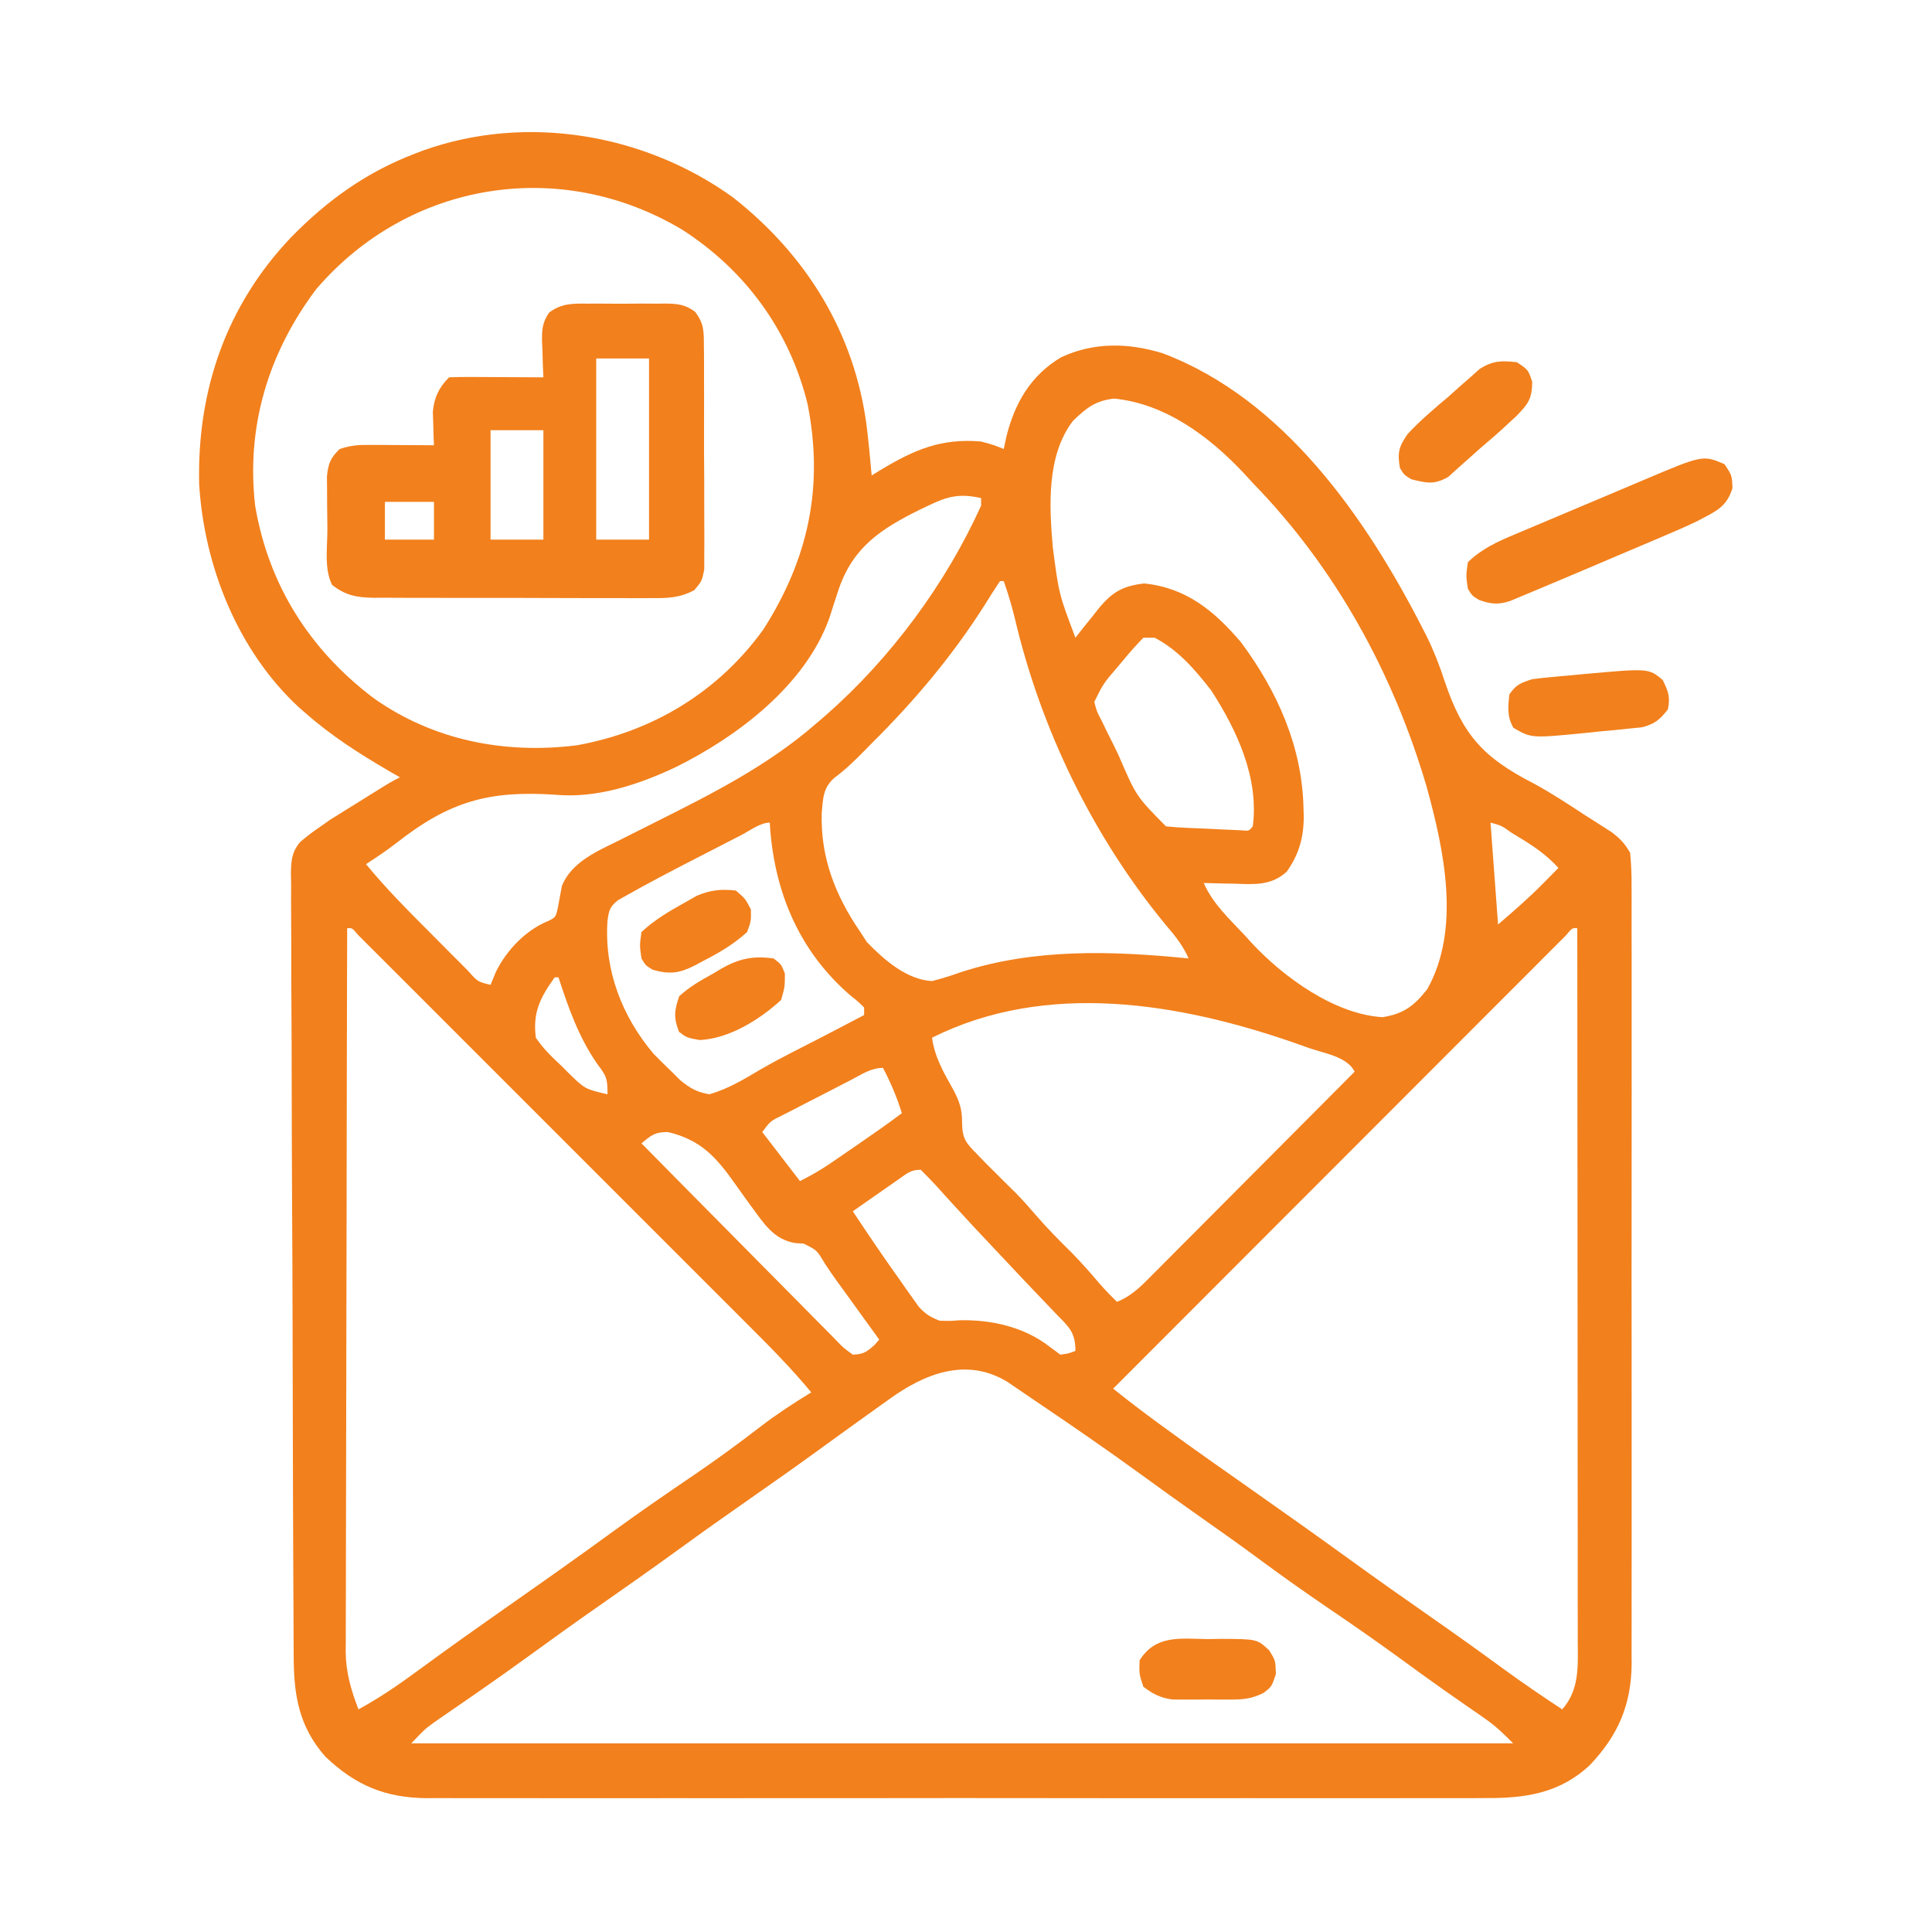
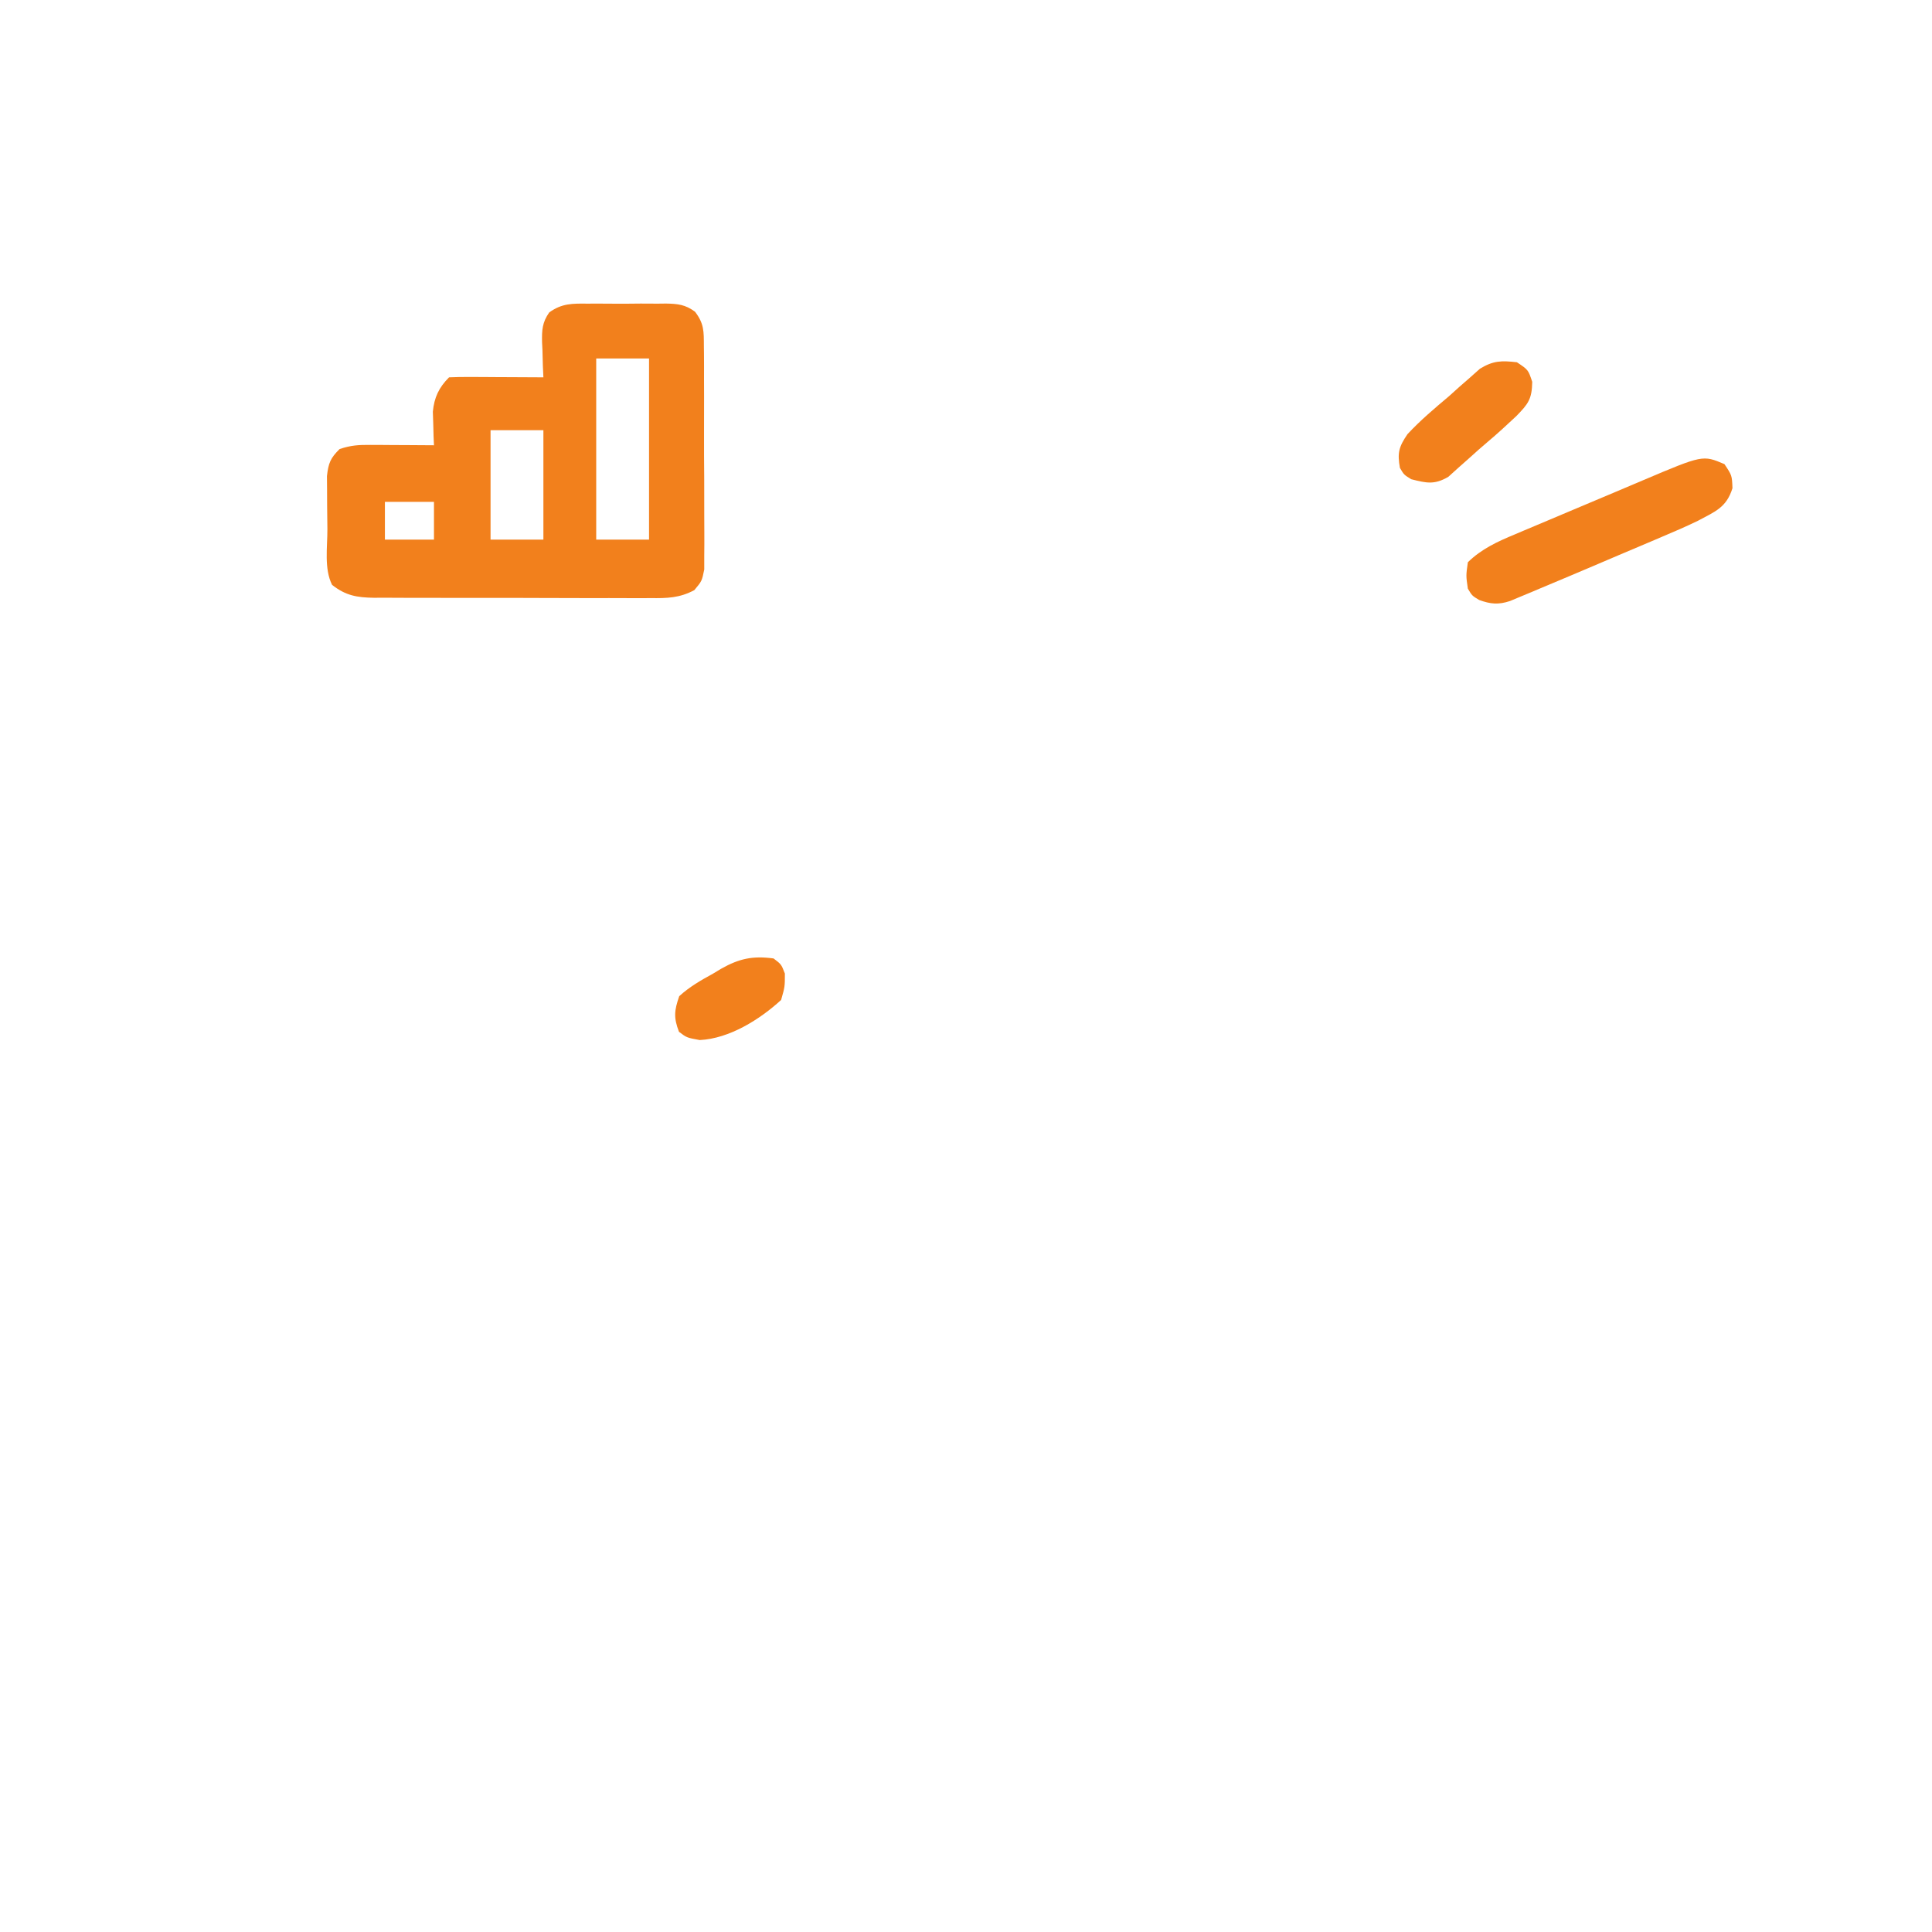
<svg xmlns="http://www.w3.org/2000/svg" width="100" height="100" viewBox="0 0 100 100" fill="none">
-   <path d="M37.94 10.217C41.745 13.207 44.233 17.232 44.859 22.059C44.961 22.908 45.043 23.758 45.117 24.609C45.271 24.515 45.424 24.421 45.582 24.324C47.332 23.272 48.721 22.676 50.782 22.852C51.489 23.047 51.489 23.047 51.953 23.242C52.026 22.904 52.026 22.904 52.1 22.559C52.542 20.828 53.361 19.426 54.926 18.491C56.629 17.703 58.408 17.739 60.181 18.286C66.449 20.65 70.72 26.819 73.657 32.568C73.721 32.692 73.784 32.816 73.849 32.944C74.219 33.697 74.511 34.449 74.771 35.248C75.706 38.036 76.766 39.206 79.365 40.543C80.287 41.037 81.156 41.615 82.031 42.188C82.198 42.293 82.365 42.399 82.537 42.508C82.692 42.607 82.848 42.707 83.008 42.81C83.145 42.897 83.282 42.985 83.423 43.075C83.864 43.417 84.095 43.651 84.375 44.141C84.432 44.73 84.454 45.278 84.45 45.867C84.451 46.044 84.451 46.22 84.452 46.402C84.455 46.994 84.453 47.586 84.451 48.179C84.452 48.603 84.453 49.027 84.454 49.451C84.457 50.604 84.456 51.758 84.454 52.911C84.452 54.118 84.454 55.325 84.455 56.532C84.456 58.561 84.454 60.589 84.452 62.617C84.448 64.961 84.449 67.304 84.453 69.647C84.455 71.659 84.456 73.671 84.454 75.683C84.453 76.884 84.453 78.086 84.455 79.287C84.457 80.418 84.456 81.549 84.452 82.68C84.451 83.094 84.452 83.508 84.453 83.923C84.455 84.49 84.453 85.057 84.45 85.624C84.451 85.787 84.452 85.949 84.454 86.117C84.433 88.246 83.756 89.81 82.306 91.345C80.728 92.834 78.931 93.084 76.836 93.068C76.595 93.069 76.354 93.07 76.105 93.072C75.441 93.074 74.777 93.073 74.112 93.071C73.394 93.069 72.675 93.072 71.957 93.074C70.552 93.078 69.146 93.077 67.741 93.075C66.598 93.073 65.456 93.073 64.313 93.073C64.15 93.073 63.987 93.073 63.819 93.074C63.489 93.074 63.158 93.074 62.827 93.074C59.727 93.077 56.627 93.074 53.526 93.07C50.869 93.066 48.211 93.067 45.554 93.071C42.464 93.075 39.375 93.076 36.286 93.074C35.956 93.074 35.626 93.074 35.297 93.073C35.135 93.073 34.972 93.073 34.805 93.073C33.665 93.072 32.524 93.073 31.383 93.075C29.992 93.077 28.601 93.077 27.21 93.073C26.501 93.071 25.792 93.07 25.083 93.072C24.313 93.075 23.544 93.072 22.774 93.068C22.44 93.071 22.44 93.071 22.099 93.073C19.93 93.052 18.406 92.415 16.837 90.919C15.466 89.36 15.206 87.736 15.202 85.737C15.201 85.559 15.2 85.381 15.198 85.198C15.195 84.602 15.193 84.006 15.191 83.41C15.188 82.982 15.186 82.555 15.184 82.127C15.177 80.724 15.172 79.321 15.167 77.918C15.167 77.68 15.166 77.441 15.165 77.195C15.158 74.945 15.152 72.694 15.148 70.444C15.147 69.923 15.146 69.403 15.145 68.882C15.145 68.753 15.144 68.623 15.144 68.49C15.14 66.392 15.13 64.295 15.118 62.197C15.107 60.043 15.1 57.888 15.098 55.733C15.097 54.524 15.093 53.315 15.084 52.105C15.076 50.968 15.073 49.831 15.076 48.694C15.076 48.277 15.074 47.859 15.069 47.442C15.063 46.872 15.065 46.303 15.069 45.733C15.065 45.568 15.061 45.402 15.057 45.232C15.07 44.554 15.089 44.12 15.533 43.587C15.877 43.288 16.223 43.026 16.602 42.773C16.763 42.66 16.925 42.546 17.091 42.428C17.237 42.338 17.383 42.247 17.533 42.153C17.695 42.052 17.856 41.951 18.022 41.847C18.186 41.746 18.349 41.645 18.518 41.541C18.77 41.383 18.77 41.383 19.026 41.223C20.234 40.469 20.234 40.469 20.703 40.234C20.515 40.126 20.326 40.017 20.131 39.905C18.598 39.011 17.156 38.093 15.82 36.914C15.642 36.76 15.642 36.76 15.46 36.602C12.297 33.67 10.557 29.275 10.308 25.043C10.2 20.238 11.686 15.858 15.027 12.325C16.918 10.378 18.973 8.9 21.521 7.935C21.644 7.888 21.767 7.841 21.893 7.793C27.26 5.874 33.372 6.926 37.94 10.217ZM16.358 14.978C13.898 18.258 12.73 22.067 13.208 26.184C13.903 30.286 16.037 33.638 19.336 36.133C22.433 38.331 26.154 39.046 29.872 38.574C33.778 37.869 37.171 35.825 39.509 32.584C41.844 28.931 42.653 25.179 41.797 20.898C40.861 17.117 38.601 14.022 35.352 11.914C29.038 8.109 21.162 9.364 16.358 14.978ZM55.542 21.777C54.167 23.569 54.305 26.178 54.492 28.32C54.807 30.744 54.807 30.744 55.664 33.008C55.859 32.761 55.859 32.761 56.057 32.509C56.231 32.293 56.406 32.077 56.58 31.86C56.707 31.698 56.707 31.698 56.837 31.532C57.556 30.648 58.1 30.332 59.217 30.2C61.39 30.414 62.86 31.623 64.239 33.251C66.125 35.788 67.404 38.664 67.469 41.834C67.473 41.98 67.477 42.126 67.482 42.277C67.477 43.368 67.234 44.218 66.602 45.117C65.791 45.851 64.94 45.774 63.904 45.74C63.75 45.737 63.596 45.734 63.438 45.732C63.06 45.725 62.682 45.714 62.305 45.703C62.777 46.791 63.654 47.581 64.453 48.438C64.562 48.559 64.671 48.681 64.784 48.807C66.436 50.579 69.072 52.498 71.558 52.649C72.65 52.479 73.203 52.058 73.877 51.196C75.621 48.082 74.749 44.009 73.848 40.742C72.124 34.864 69.128 29.392 64.844 25C64.688 24.83 64.532 24.66 64.372 24.484C62.588 22.587 60.321 20.895 57.666 20.63C56.689 20.743 56.245 21.108 55.542 21.777ZM48.047 26.172C47.904 26.24 47.762 26.307 47.614 26.377C45.61 27.372 44.178 28.297 43.421 30.469C43.254 30.97 43.092 31.472 42.932 31.976C41.695 35.468 38.162 38.127 34.988 39.701C33.05 40.617 30.882 41.337 28.723 41.134C25.28 40.904 23.244 41.495 20.529 43.624C20.018 44.023 19.489 44.376 18.945 44.727C19.978 45.988 21.119 47.132 22.27 48.283C22.611 48.623 22.949 48.966 23.287 49.308C23.503 49.524 23.719 49.74 23.935 49.956C24.087 50.11 24.087 50.11 24.242 50.267C24.725 50.812 24.725 50.812 25.391 50.977C25.483 50.751 25.576 50.525 25.672 50.293C26.218 49.192 27.206 48.147 28.359 47.677C28.76 47.483 28.76 47.483 28.874 46.987C28.944 46.613 29.014 46.239 29.082 45.864C29.569 44.616 30.936 44.047 32.075 43.484C32.228 43.407 32.38 43.329 32.538 43.25C33.023 43.004 33.51 42.76 33.997 42.517C36.897 41.065 39.717 39.634 42.188 37.5C42.374 37.339 42.561 37.179 42.754 37.013C46.095 34.081 48.949 30.229 50.782 26.172C50.782 26.043 50.782 25.914 50.782 25.781C49.668 25.531 49.04 25.688 48.047 26.172ZM51.758 30.078C51.491 30.482 51.232 30.888 50.977 31.299C49.291 33.956 47.346 36.262 45.117 38.477C44.999 38.598 44.88 38.719 44.757 38.844C44.251 39.358 43.771 39.829 43.189 40.259C42.592 40.785 42.607 41.309 42.532 42.078C42.465 44.391 43.237 46.354 44.532 48.242C44.701 48.502 44.701 48.502 44.873 48.767C45.764 49.682 46.921 50.705 48.242 50.781C48.747 50.649 49.218 50.504 49.707 50.33C53.513 49.08 57.567 49.213 61.524 49.609C61.227 48.938 60.83 48.444 60.352 47.888C56.574 43.314 53.886 37.769 52.527 32.005C52.367 31.346 52.178 30.716 51.953 30.078C51.889 30.078 51.824 30.078 51.758 30.078ZM59.18 33.008C58.793 33.406 58.443 33.8 58.093 34.228C57.949 34.4 57.949 34.4 57.801 34.576C57.108 35.385 57.108 35.385 56.641 36.328C56.766 36.821 56.766 36.821 57.032 37.325C57.124 37.517 57.217 37.71 57.313 37.908C57.413 38.108 57.514 38.307 57.617 38.513C57.712 38.709 57.806 38.905 57.904 39.107C58.81 41.214 58.81 41.214 60.352 42.773C61.07 42.845 61.792 42.865 62.512 42.895C62.714 42.906 62.916 42.916 63.123 42.926C63.315 42.935 63.506 42.943 63.703 42.952C63.88 42.96 64.056 42.968 64.238 42.976C64.646 43.016 64.646 43.016 64.844 42.773C65.172 40.26 64.027 37.805 62.696 35.742C61.862 34.665 60.984 33.646 59.766 33.008C59.572 33.008 59.379 33.008 59.18 33.008ZM77.149 42.578C77.278 44.318 77.406 46.059 77.539 47.852C78.358 47.15 79.122 46.488 79.871 45.728C80.022 45.575 80.172 45.422 80.328 45.265C80.439 45.152 80.55 45.039 80.664 44.922C80.047 44.245 79.357 43.777 78.577 43.311C78.461 43.24 78.345 43.169 78.225 43.095C77.721 42.734 77.721 42.734 77.149 42.578ZM38.374 43.221C38.18 43.32 38.18 43.32 37.981 43.422C37.706 43.564 37.43 43.706 37.154 43.849C36.739 44.063 36.324 44.276 35.908 44.489C34.741 45.09 33.576 45.696 32.434 46.343C32.208 46.47 32.208 46.47 31.977 46.6C31.563 46.938 31.512 47.133 31.445 47.656C31.264 50.205 32.193 52.611 33.826 54.541C34.133 54.856 34.446 55.166 34.766 55.469C34.91 55.613 35.055 55.758 35.204 55.907C35.724 56.329 36.057 56.525 36.719 56.641C37.68 56.361 38.482 55.881 39.337 55.371C40.364 54.778 41.427 54.252 42.481 53.711C42.91 53.487 43.339 53.264 43.769 53.04C43.953 52.943 44.138 52.847 44.328 52.747C44.46 52.679 44.591 52.61 44.727 52.539C44.727 52.41 44.727 52.281 44.727 52.148C44.417 51.843 44.417 51.843 44.019 51.526C41.434 49.3 40.135 46.319 39.866 42.93C39.855 42.756 39.855 42.756 39.844 42.578C39.357 42.578 38.808 42.996 38.374 43.221ZM17.969 48.047C17.955 53.059 17.945 58.071 17.939 63.082C17.936 65.409 17.931 67.737 17.925 70.064C17.919 72.092 17.915 74.121 17.914 76.149C17.913 77.223 17.911 78.297 17.907 79.371C17.903 80.382 17.902 81.394 17.903 82.405C17.902 82.776 17.901 83.146 17.899 83.517C17.896 84.024 17.897 84.532 17.898 85.039C17.897 85.185 17.895 85.33 17.893 85.48C17.902 86.562 18.166 87.47 18.555 88.477C19.617 87.897 20.584 87.24 21.558 86.523C21.87 86.296 22.183 86.068 22.495 85.841C22.653 85.726 22.81 85.612 22.972 85.494C23.68 84.98 24.395 84.476 25.11 83.972C25.246 83.876 25.383 83.78 25.523 83.681C26.071 83.295 26.62 82.909 27.169 82.524C27.581 82.234 27.994 81.943 28.406 81.653C28.543 81.556 28.68 81.46 28.82 81.361C29.824 80.653 30.818 79.933 31.812 79.211C33.17 78.225 34.55 77.274 35.94 76.332C37.11 75.535 38.249 74.702 39.37 73.837C40.213 73.191 41.085 72.621 41.992 72.07C40.941 70.794 39.78 69.635 38.611 68.468C38.388 68.245 38.165 68.021 37.942 67.798C37.339 67.195 36.736 66.592 36.133 65.99C35.502 65.359 34.871 64.727 34.239 64.096C33.181 63.037 32.122 61.978 31.063 60.92C29.837 59.695 28.612 58.47 27.387 57.244C26.335 56.191 25.283 55.139 24.23 54.087C23.602 53.458 22.973 52.83 22.345 52.201C21.756 51.611 21.166 51.022 20.576 50.432C20.358 50.216 20.142 49.999 19.925 49.782C19.63 49.486 19.335 49.192 19.04 48.898C18.875 48.733 18.709 48.567 18.539 48.397C18.226 48.025 18.226 48.025 17.969 48.047ZM81.049 48.419C80.874 48.595 80.698 48.77 80.517 48.952C80.371 49.097 80.371 49.097 80.222 49.246C79.893 49.575 79.564 49.905 79.236 50.234C79.001 50.469 78.766 50.704 78.532 50.938C77.892 51.578 77.253 52.218 76.614 52.858C75.947 53.527 75.28 54.194 74.612 54.862C73.347 56.127 72.083 57.393 70.819 58.66C69.38 60.1 67.941 61.541 66.501 62.981C63.539 65.945 60.578 68.91 57.617 71.875C58.369 72.48 59.134 73.063 59.912 73.633C60.039 73.726 60.166 73.819 60.297 73.915C61.8 75.011 63.322 76.08 64.844 77.148C66.532 78.335 68.215 79.526 69.885 80.737C71.288 81.754 72.703 82.751 74.124 83.74C75.392 84.625 76.648 85.526 77.896 86.438C78.867 87.145 79.856 87.817 80.86 88.477C81.767 87.451 81.669 86.228 81.664 84.922C81.665 84.764 81.665 84.606 81.665 84.443C81.665 83.915 81.664 83.386 81.663 82.858C81.663 82.479 81.663 82.1 81.663 81.721C81.663 80.692 81.662 79.664 81.661 78.635C81.659 77.56 81.659 76.485 81.659 75.409C81.659 73.374 81.657 71.338 81.655 69.302C81.653 66.984 81.652 64.667 81.651 62.349C81.649 57.582 81.645 52.814 81.641 48.047C81.379 48.025 81.379 48.025 81.049 48.419ZM28.711 50.586C27.96 51.643 27.567 52.396 27.735 53.711C28.102 54.264 28.558 54.699 29.041 55.151C29.224 55.335 29.224 55.335 29.411 55.523C30.281 56.371 30.281 56.371 31.445 56.641C31.445 55.803 31.393 55.706 30.921 55.078C29.963 53.708 29.421 52.166 28.907 50.586C28.842 50.586 28.778 50.586 28.711 50.586ZM48.242 53.711C48.377 54.712 48.842 55.512 49.328 56.377C49.664 57.009 49.805 57.41 49.797 58.131C49.807 58.965 50.022 59.181 50.598 59.766C50.759 59.932 50.92 60.099 51.086 60.271C51.243 60.426 51.401 60.582 51.563 60.742C51.686 60.866 51.809 60.989 51.936 61.116C52.157 61.337 52.379 61.557 52.603 61.776C52.952 62.131 53.276 62.501 53.601 62.878C54.194 63.567 54.824 64.203 55.471 64.84C55.98 65.357 56.454 65.901 56.925 66.453C57.209 66.777 57.504 67.082 57.813 67.383C58.613 67.066 59.148 66.491 59.74 65.89C59.853 65.778 59.965 65.665 60.081 65.549C60.452 65.178 60.822 64.806 61.191 64.433C61.448 64.175 61.705 63.918 61.963 63.66C62.639 62.982 63.314 62.303 63.989 61.624C64.679 60.93 65.369 60.238 66.059 59.546C67.413 58.188 68.766 56.829 70.117 55.469C69.725 54.683 68.514 54.517 67.725 54.236C67.504 54.157 67.284 54.079 67.057 53.998C61.048 51.903 54.168 50.748 48.242 53.711ZM44.042 55.901C43.918 55.965 43.793 56.029 43.664 56.095C43.401 56.231 43.137 56.367 42.874 56.504C42.47 56.713 42.065 56.92 41.66 57.127C41.404 57.26 41.149 57.392 40.893 57.524C40.771 57.586 40.65 57.648 40.524 57.712C39.872 58.029 39.872 58.029 39.453 58.594C40.098 59.432 40.742 60.27 41.407 61.133C42.002 60.835 42.505 60.543 43.048 60.169C43.21 60.059 43.371 59.948 43.537 59.834C43.704 59.719 43.871 59.604 44.043 59.485C44.21 59.37 44.377 59.256 44.549 59.138C45.269 58.643 45.983 58.145 46.68 57.617C46.424 56.79 46.105 56.04 45.703 55.273C45.081 55.273 44.584 55.62 44.042 55.901ZM33.203 59.18C34.613 60.612 36.025 62.042 37.441 63.468C38.098 64.13 38.755 64.794 39.409 65.459C40.04 66.101 40.673 66.74 41.309 67.377C41.551 67.622 41.792 67.867 42.033 68.112C42.369 68.456 42.708 68.796 43.048 69.135C43.197 69.29 43.197 69.29 43.349 69.447C43.656 69.76 43.656 69.76 44.141 70.117C44.69 70.096 44.856 69.981 45.264 69.617C45.344 69.524 45.425 69.431 45.508 69.336C45.436 69.237 45.364 69.137 45.29 69.035C44.96 68.578 44.63 68.121 44.3 67.664C44.187 67.507 44.074 67.351 43.957 67.19C43.79 66.959 43.79 66.959 43.62 66.723C43.454 66.495 43.454 66.495 43.284 66.262C43.083 65.98 42.886 65.694 42.696 65.404C42.282 64.705 42.282 64.705 41.59 64.367C41.39 64.355 41.39 64.355 41.187 64.343C40.032 64.172 39.524 63.296 38.871 62.422C38.606 62.06 38.345 61.695 38.086 61.328C37.087 59.915 36.306 59.007 34.571 58.594C33.884 58.594 33.717 58.755 33.203 59.18ZM46.544 61.017C46.404 61.114 46.265 61.211 46.121 61.311C45.975 61.413 45.829 61.516 45.679 61.621C45.458 61.775 45.458 61.775 45.233 61.932C44.868 62.185 44.504 62.44 44.141 62.695C44.942 63.911 45.762 65.111 46.607 66.296C46.716 66.453 46.825 66.609 46.938 66.771C47.044 66.92 47.151 67.069 47.261 67.223C47.356 67.357 47.451 67.492 47.549 67.63C47.886 68.007 48.163 68.177 48.633 68.359C49.144 68.377 49.144 68.377 49.695 68.335C51.342 68.309 52.982 68.675 54.309 69.69C54.499 69.831 54.688 69.972 54.883 70.117C55.303 70.06 55.303 70.06 55.664 69.922C55.664 68.957 55.323 68.678 54.688 68.03C54.532 67.866 54.532 67.866 54.373 67.699C54.145 67.46 53.917 67.221 53.687 66.983C53.176 66.451 52.671 65.913 52.166 65.375C51.902 65.094 51.638 64.813 51.373 64.533C50.725 63.847 50.081 63.159 49.446 62.462C49.329 62.334 49.212 62.207 49.092 62.075C48.872 61.834 48.653 61.593 48.435 61.35C48.183 61.075 47.921 60.81 47.657 60.547C47.145 60.547 46.962 60.725 46.544 61.017ZM46.008 72.436C45.876 72.53 45.743 72.624 45.607 72.721C45.181 73.022 44.758 73.327 44.336 73.633C44.054 73.836 43.772 74.039 43.49 74.242C43.055 74.556 42.621 74.871 42.187 75.186C41.089 75.982 39.98 76.764 38.867 77.539C37.622 78.407 36.385 79.284 35.157 80.176C33.765 81.186 32.36 82.175 30.95 83.158C29.726 84.012 28.515 84.882 27.309 85.759C26.517 86.334 25.72 86.9 24.916 87.458C24.739 87.581 24.562 87.704 24.379 87.831C24.036 88.069 23.693 88.305 23.349 88.541C23.194 88.649 23.038 88.757 22.878 88.868C22.741 88.962 22.603 89.057 22.462 89.154C21.982 89.507 21.982 89.507 21.289 90.234C40.11 90.234 58.93 90.234 78.32 90.234C77.812 89.726 77.429 89.347 76.86 88.953C76.731 88.863 76.602 88.773 76.469 88.68C76.331 88.585 76.192 88.49 76.05 88.391C75.75 88.182 75.45 87.972 75.15 87.763C74.996 87.655 74.841 87.547 74.682 87.436C73.944 86.916 73.215 86.383 72.486 85.852C71.275 84.972 70.05 84.117 68.811 83.276C67.572 82.435 66.352 81.573 65.148 80.681C64.117 79.918 63.07 79.178 62.02 78.441C61.01 77.731 60.008 77.008 59.009 76.282C57.344 75.074 55.654 73.905 53.949 72.754C53.646 72.549 53.343 72.343 53.041 72.136C52.887 72.031 52.732 71.926 52.573 71.818C52.434 71.723 52.295 71.628 52.151 71.53C50.02 70.225 47.847 71.101 46.008 72.436Z" fill="#F2801C" />
  <path d="M30.409 15.717C30.625 15.716 30.625 15.716 30.846 15.714C31.151 15.714 31.456 15.715 31.76 15.719C32.226 15.723 32.691 15.719 33.157 15.713C33.453 15.714 33.75 15.715 34.046 15.717C34.185 15.715 34.324 15.713 34.467 15.712C35.085 15.723 35.471 15.764 35.975 16.135C36.446 16.755 36.429 17.14 36.433 17.915C36.436 18.11 36.436 18.11 36.438 18.31C36.443 18.739 36.441 19.169 36.44 19.598C36.441 19.898 36.442 20.197 36.443 20.496C36.445 21.122 36.444 21.749 36.441 22.375C36.438 23.178 36.443 23.98 36.45 24.783C36.454 25.401 36.454 26.018 36.452 26.636C36.452 26.932 36.453 27.228 36.456 27.524C36.459 27.938 36.457 28.351 36.452 28.765C36.452 29 36.452 29.235 36.452 29.478C36.329 30.078 36.329 30.078 35.938 30.545C35.179 30.953 34.52 30.968 33.679 30.957C33.513 30.959 33.347 30.959 33.175 30.961C32.627 30.963 32.08 30.96 31.532 30.956C31.15 30.956 30.768 30.957 30.387 30.957C29.587 30.957 28.788 30.955 27.989 30.951C26.965 30.945 25.941 30.945 24.917 30.948C24.13 30.949 23.342 30.948 22.554 30.945C22.176 30.945 21.799 30.945 21.421 30.945C20.893 30.946 20.366 30.943 19.838 30.938C19.604 30.94 19.604 30.94 19.366 30.941C18.478 30.929 17.892 30.829 17.188 30.273C16.77 29.436 16.949 28.323 16.946 27.393C16.944 26.98 16.938 26.568 16.932 26.156C16.931 25.893 16.93 25.631 16.929 25.368C16.927 25.129 16.925 24.89 16.923 24.644C16.998 23.975 17.102 23.709 17.579 23.242C18.165 23.047 18.55 23.024 19.162 23.028C19.354 23.029 19.546 23.029 19.744 23.03C20.044 23.032 20.044 23.032 20.35 23.035C20.653 23.036 20.653 23.036 20.963 23.037C21.462 23.04 21.962 23.043 22.462 23.047C22.451 22.81 22.451 22.81 22.441 22.569C22.436 22.36 22.43 22.151 22.425 21.936C22.415 21.627 22.415 21.627 22.404 21.311C22.474 20.574 22.716 20.058 23.243 19.531C23.605 19.514 23.968 19.51 24.33 19.512C24.55 19.513 24.77 19.514 24.996 19.514C25.227 19.516 25.458 19.517 25.697 19.519C25.929 19.52 26.161 19.521 26.4 19.522C26.975 19.524 27.55 19.527 28.126 19.531C28.117 19.329 28.108 19.126 28.098 18.918C28.091 18.65 28.084 18.383 28.077 18.115C28.07 17.982 28.064 17.849 28.057 17.712C28.045 17.088 28.064 16.69 28.427 16.173C29.073 15.698 29.637 15.708 30.409 15.717ZM30.86 18.555C30.86 21.648 30.86 24.742 30.86 27.93C31.762 27.93 32.665 27.93 33.594 27.93C33.594 24.836 33.594 21.742 33.594 18.555C32.692 18.555 31.79 18.555 30.86 18.555ZM25.391 22.266C25.391 24.135 25.391 26.004 25.391 27.93C26.294 27.93 27.196 27.93 28.126 27.93C28.126 26.061 28.126 24.191 28.126 22.266C27.223 22.266 26.321 22.266 25.391 22.266ZM19.923 25.977C19.923 26.621 19.923 27.266 19.923 27.93C20.761 27.93 21.598 27.93 22.462 27.93C22.462 27.285 22.462 26.641 22.462 25.977C21.624 25.977 20.786 25.977 19.923 25.977Z" fill="#F2801C" />
  <path d="M89.257 24.023C89.647 24.609 89.647 24.609 89.672 25.269C89.362 26.268 88.782 26.475 87.89 26.953C87.272 27.253 86.644 27.524 86.011 27.79C85.836 27.865 85.661 27.94 85.48 28.017C84.925 28.253 84.369 28.488 83.812 28.723C83.441 28.881 83.069 29.04 82.698 29.198C81.695 29.625 80.692 30.05 79.686 30.469C79.511 30.543 79.336 30.617 79.156 30.693C78.983 30.765 78.81 30.837 78.631 30.911C78.397 31.009 78.397 31.009 78.158 31.109C77.558 31.308 77.151 31.27 76.561 31.055C76.195 30.835 76.195 30.835 75.976 30.469C75.878 29.797 75.878 29.797 75.976 29.102C76.688 28.408 77.506 28.034 78.412 27.658C78.553 27.598 78.693 27.538 78.838 27.477C79.291 27.285 79.745 27.094 80.199 26.904C80.51 26.773 80.821 26.641 81.131 26.51C81.883 26.192 82.635 25.875 83.388 25.559C83.941 25.326 84.492 25.092 85.044 24.858C88.137 23.547 88.137 23.547 89.257 24.023Z" fill="#F2801C" />
  <path d="M78.515 18.75C79.101 19.141 79.101 19.141 79.308 19.763C79.293 20.668 79.096 20.907 78.487 21.535C78.001 21.99 77.516 22.44 77.006 22.868C76.675 23.147 76.352 23.434 76.032 23.726C75.848 23.889 75.665 24.051 75.475 24.219C75.306 24.372 75.136 24.525 74.962 24.683C74.239 25.101 73.841 25.005 73.046 24.805C72.668 24.573 72.668 24.573 72.46 24.219C72.321 23.439 72.402 23.132 72.851 22.473C73.514 21.758 74.255 21.135 74.999 20.508C75.262 20.271 75.262 20.271 75.529 20.03C75.713 19.87 75.897 19.709 76.086 19.544C76.34 19.317 76.34 19.317 76.599 19.087C77.29 18.663 77.717 18.66 78.515 18.75Z" fill="#F2801C" />
-   <path d="M86.06 35.193C86.351 35.787 86.462 36.072 86.329 36.719C85.906 37.256 85.647 37.475 84.979 37.646C84.762 37.667 84.546 37.689 84.323 37.711C84.085 37.736 83.847 37.761 83.602 37.786C83.354 37.809 83.106 37.831 82.85 37.854C82.604 37.88 82.358 37.906 82.105 37.933C79.267 38.213 79.267 38.213 78.333 37.671C78 37.082 78.055 36.597 78.126 35.938C78.484 35.427 78.694 35.358 79.298 35.156C79.983 35.064 80.672 35.01 81.361 34.949C81.64 34.922 81.64 34.922 81.924 34.895C85.333 34.586 85.333 34.586 86.06 35.193Z" fill="#F2801C" />
-   <path d="M62.501 84.839C62.845 84.833 62.845 84.833 63.197 84.827C65.066 84.838 65.066 84.838 65.685 85.413C66.016 85.938 66.016 85.938 66.041 86.645C65.821 87.305 65.821 87.305 65.387 87.634C64.793 87.915 64.411 87.966 63.758 87.969C63.452 87.97 63.452 87.97 63.14 87.971C62.824 87.967 62.824 87.967 62.501 87.964C62.29 87.966 62.079 87.968 61.862 87.971C61.658 87.97 61.454 87.969 61.244 87.969C61.059 87.968 60.873 87.967 60.683 87.966C60.053 87.876 59.686 87.688 59.181 87.305C58.961 86.645 58.961 86.645 58.985 85.938C59.82 84.614 61.062 84.815 62.501 84.839Z" fill="#F2801C" />
-   <path d="M38.085 46.094C38.573 46.509 38.573 46.509 38.866 47.07C38.878 47.669 38.878 47.669 38.671 48.242C37.967 48.885 37.184 49.338 36.339 49.768C36.165 49.863 36.165 49.863 35.987 49.96C35.175 50.375 34.664 50.447 33.788 50.195C33.422 49.976 33.422 49.976 33.202 49.609C33.105 48.938 33.105 48.938 33.202 48.242C33.872 47.617 34.626 47.172 35.424 46.728C35.635 46.609 35.846 46.489 36.063 46.365C36.798 46.061 37.297 46.012 38.085 46.094Z" fill="#F2801C" />
  <path d="M40.039 49.609C40.442 49.915 40.442 49.915 40.625 50.391C40.625 51.074 40.625 51.074 40.43 51.758C39.326 52.77 37.749 53.759 36.218 53.833C35.547 53.711 35.547 53.711 35.144 53.406C34.862 52.671 34.898 52.311 35.157 51.562C35.69 51.075 36.283 50.737 36.914 50.391C37.049 50.309 37.184 50.228 37.323 50.144C38.26 49.614 38.966 49.464 40.039 49.609Z" fill="#F2801C" />
</svg>